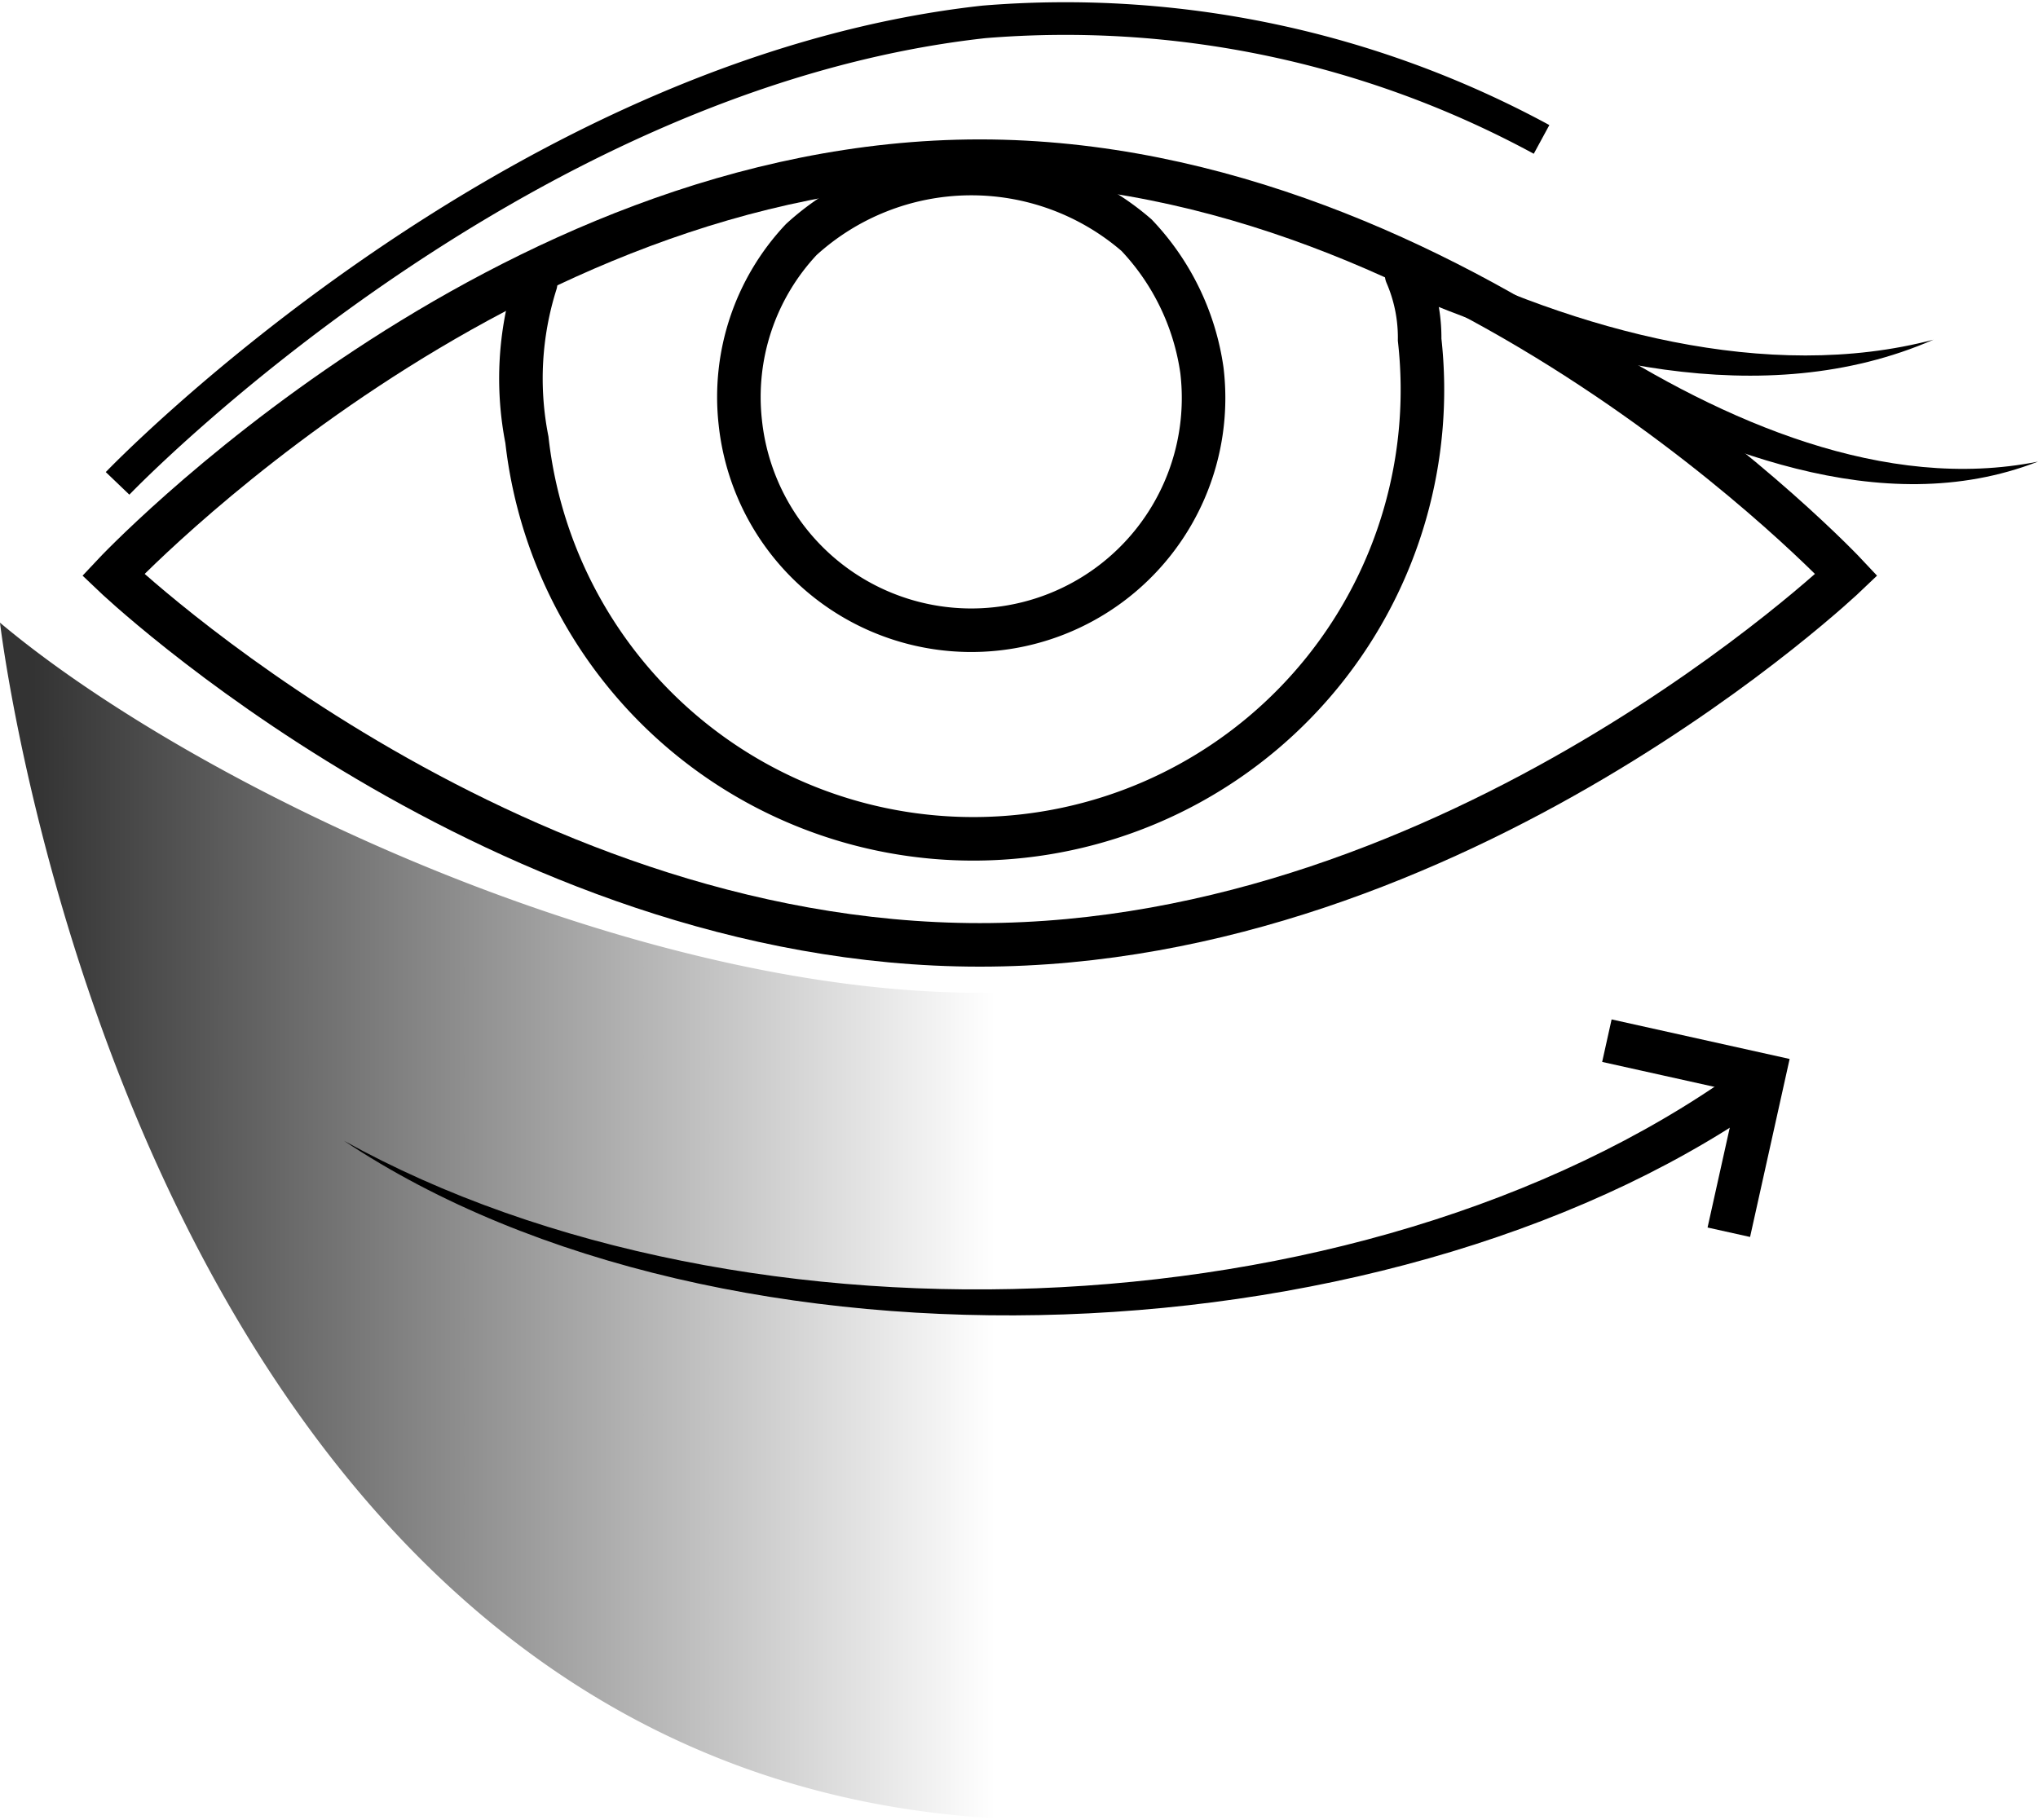
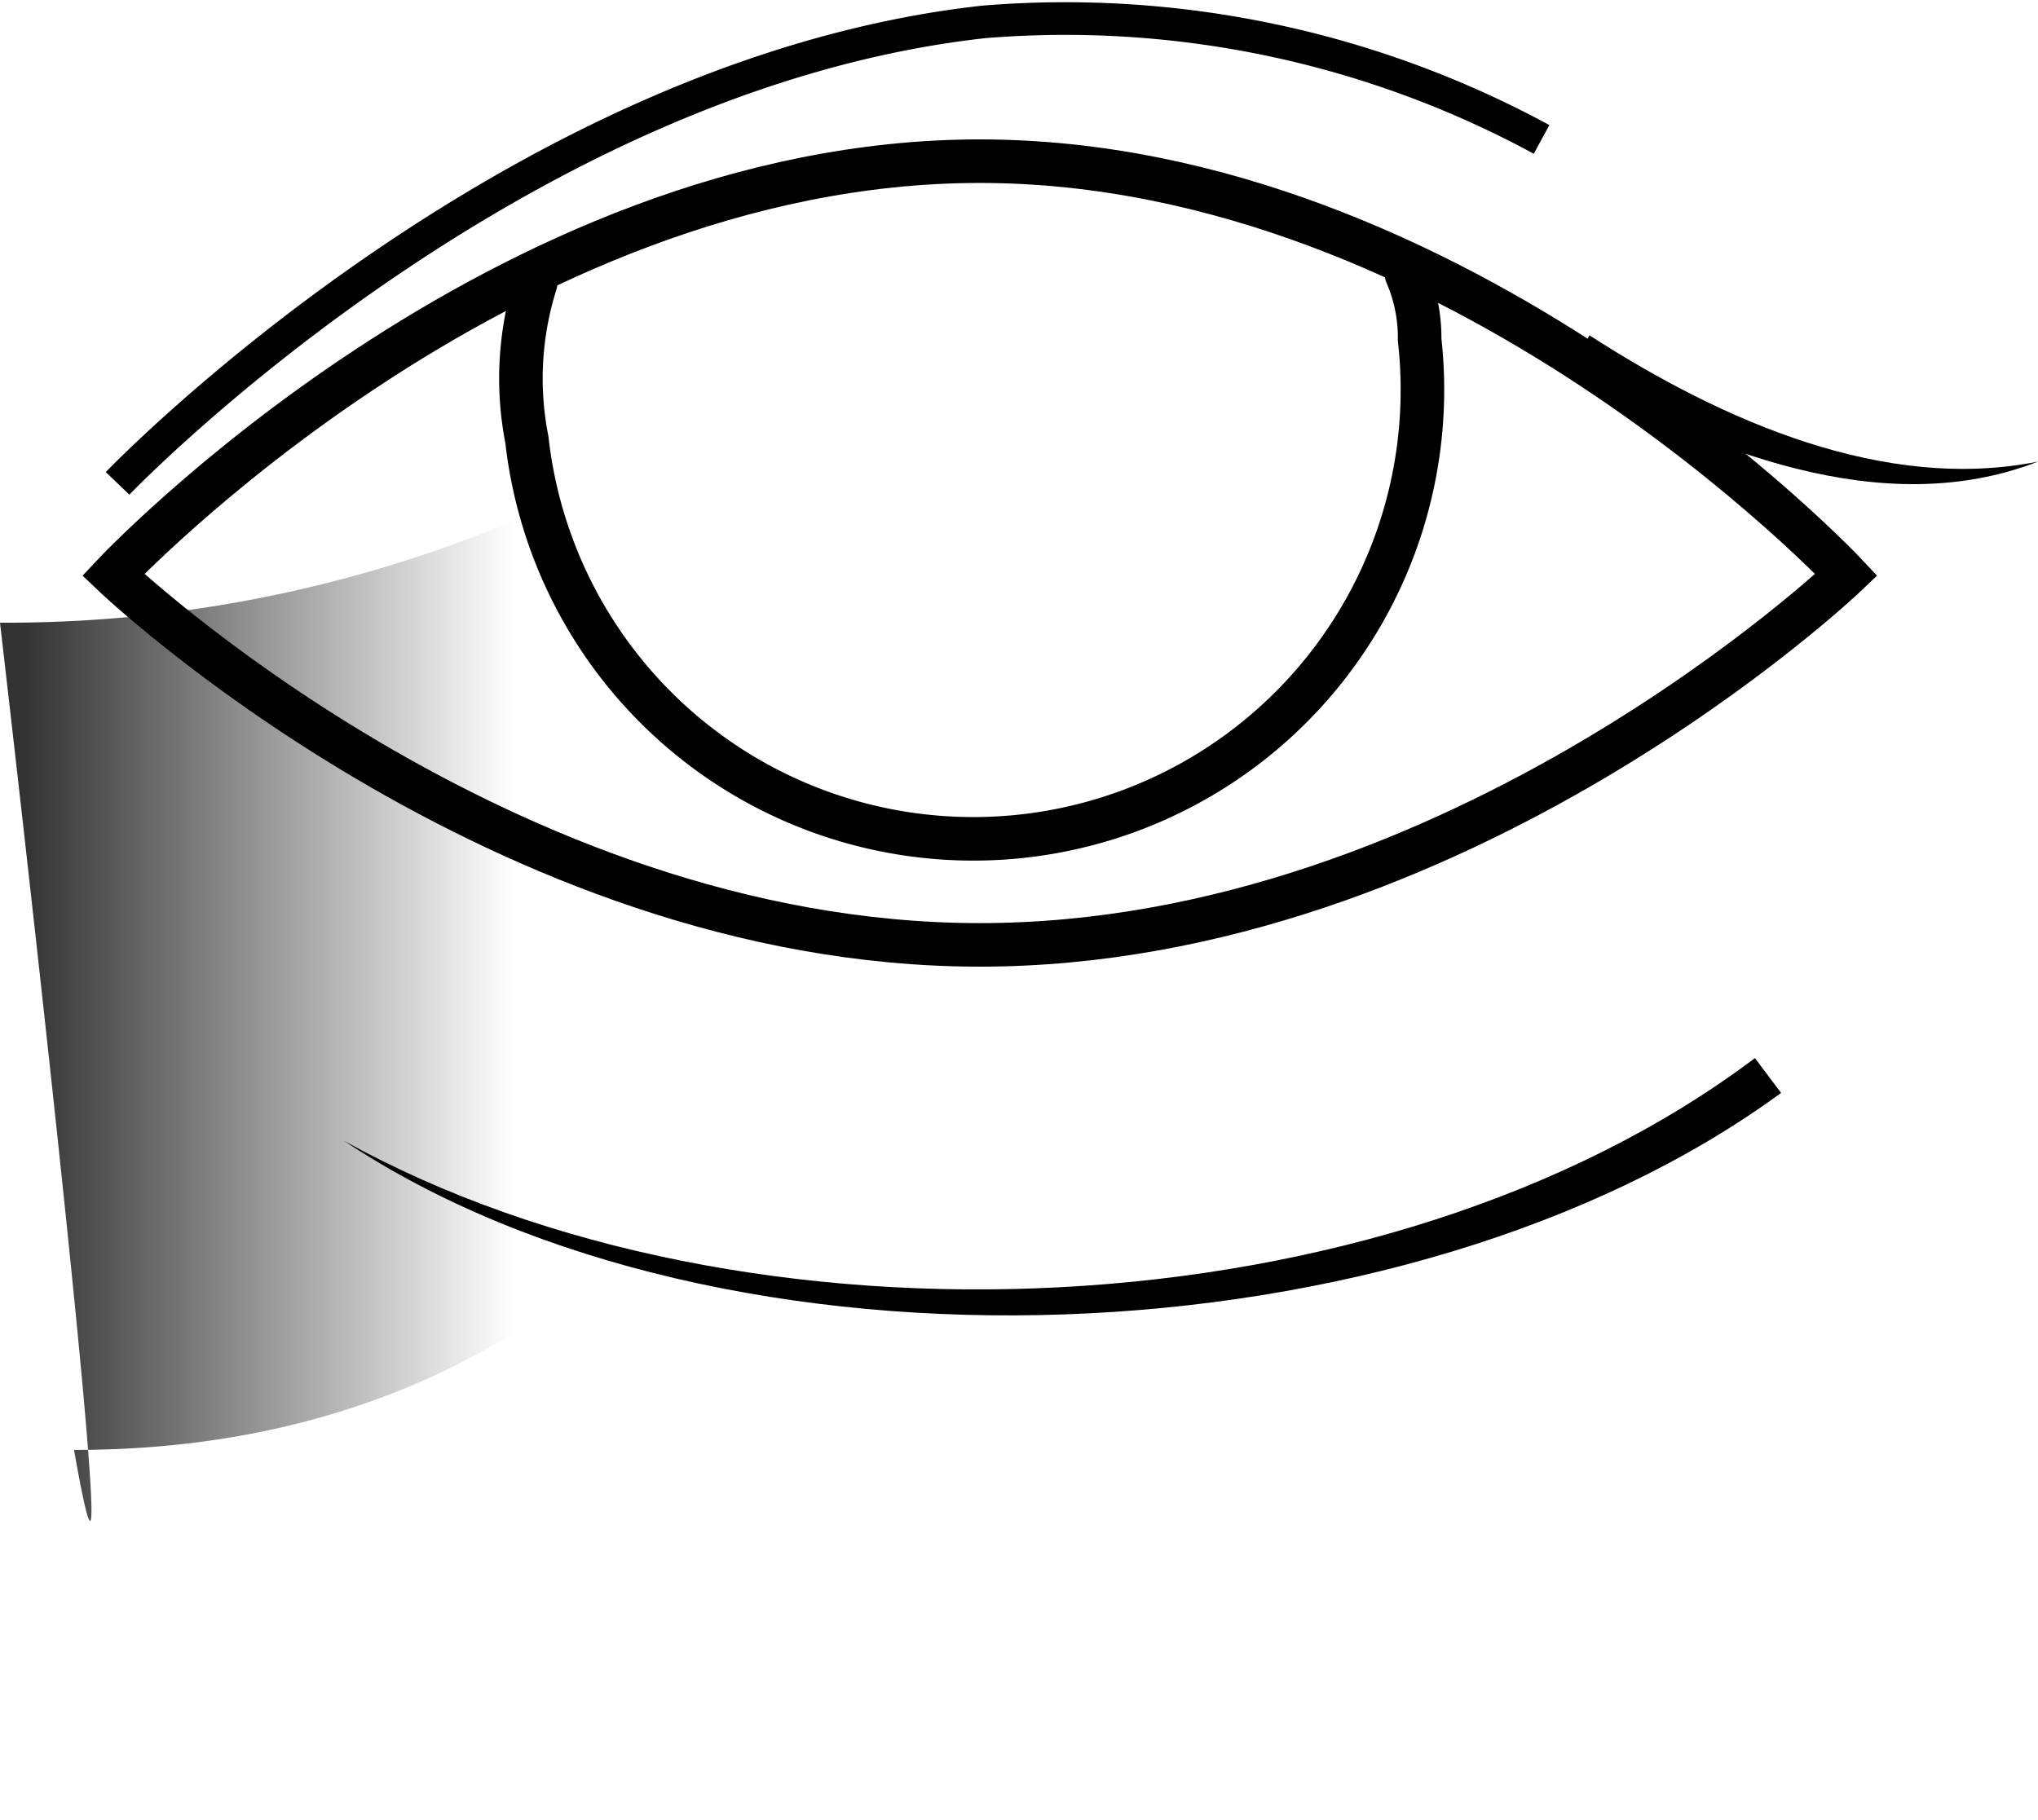
<svg xmlns="http://www.w3.org/2000/svg" viewBox="0 0 46.8 41.802" height="41.802" width="46.8">
  <defs>
    <linearGradient gradientUnits="objectBoundingBox" y2="0.5" x2="0.957" y1="0.5" x1="-0.044" id="linear-gradient">
      <stop stop-opacity="0.8" offset="0.067" />
      <stop stop-opacity="0" offset="0.535" />
    </linearGradient>
  </defs>
  <g transform="translate(0 0.4)" data-sanitized-data-name="MB_ICON_DIMINISH_DARK CIRCLES" data-name="MB_ICON_DIMINISH_DARK CIRCLES" id="MB_ICON_DIMINISH_DARK_CIRCLES">
-     <path stroke-width="1" stroke-linecap="round" stroke="#000" fill="none" transform="translate(-12.6 -22.098)" d="M38.7,27.1a5.666,5.666,0,0,1,1.5,3.1,5.334,5.334,0,1,1-10.6,1.2A5.281,5.281,0,0,1,31,27.2,5.79,5.79,0,0,1,38.7,27.1Z" data-sanitized-data-name="Path 635" data-name="Path 635" id="Path_635" />
    <path stroke-width="1" stroke-linecap="round" stroke="#000" fill="none" transform="translate(-12.6 -22.098)" d="M24.9,28.2a7.279,7.279,0,0,0-.2,3.6,10.314,10.314,0,1,0,20.5-2.3,3.653,3.653,0,0,0-.3-1.5" data-sanitized-data-name="Path 636" data-name="Path 636" id="Path_636" />
    <g transform="translate(-12.6 -22.098)" data-sanitized-data-name="Group 333" data-name="Group 333" id="Group_333">
-       <path stroke-width="1" stroke="#000" fill="none" d="M49.5,45.6l3.6.8L52.3,50" data-sanitized-data-name="Path 637" data-name="Path 637" id="Path_637" />
      <g data-sanitized-data-name="Group 332" data-name="Group 332" id="Group_332">
        <path d="M20.5,47.9C29.7,53,44.4,52.4,52.9,46l.6.8c-8.6,6.3-24.3,6.9-33,1.1Z" data-sanitized-data-name="Path 638" data-name="Path 638" id="Path_638" />
      </g>
    </g>
    <g transform="translate(-12.6 -22.098)" data-sanitized-data-name="Group 335" data-name="Group 335" id="Group_335">
      <g data-sanitized-data-name="Group 334" data-name="Group 334" id="Group_334">
-         <path d="M57,29.5c-3.9,1.7-8.5.5-12.2-1.1l.4-.9c3.6,1.8,8,3,11.8,2Z" data-sanitized-data-name="Path 639" data-name="Path 639" id="Path_639" />
-       </g>
+         </g>
    </g>
    <g transform="translate(-12.6 -22.098)" data-sanitized-data-name="Group 337" data-name="Group 337" id="Group_337">
      <g data-sanitized-data-name="Group 336" data-name="Group 336" id="Group_336">
        <path d="M59.4,32.3c-3.6,1.4-7.6-.3-10.8-2l.5-.9c3.1,2,6.8,3.6,10.3,2.9Z" data-sanitized-data-name="Path 640" data-name="Path 640" id="Path_640" />
      </g>
    </g>
    <g transform="translate(-12.6 -22.098)" data-sanitized-data-name="Group 339" data-name="Group 339" id="Group_339">
      <g data-sanitized-data-name="Group 338" data-name="Group 338" id="Group_338">
-         <path fill="url(#linear-gradient)" d="M12.6,36C17,39.7,27,44.5,35.1,44.5a30.162,30.162,0,0,0,24-11.7s0,30.7-22.3,30.7C15.8,63.5,12.6,36,12.6,36Z" data-sanitized-data-name="Path 641" data-name="Path 641" id="Path_641" />
+         <path fill="url(#linear-gradient)" d="M12.6,36a30.162,30.162,0,0,0,24-11.7s0,30.7-22.3,30.7C15.8,63.5,12.6,36,12.6,36Z" data-sanitized-data-name="Path 641" data-name="Path 641" id="Path_641" />
      </g>
    </g>
    <path stroke-width="1" stroke="#000" fill="none" transform="translate(-12.6 -22.098)" d="M55,34.9s-8.9,8.5-19.9,8.5-19.9-8.5-19.9-8.5,8.9-9.5,19.9-9.5S55,34.9,55,34.9Z" data-sanitized-data-name="Path 642" data-name="Path 642" id="Path_642" />
    <path stroke-width="0.75" stroke="#000" fill="none" transform="translate(-12.6 -22.098)" d="M15.3,32.8s9-9.4,19.9-10.6A22.93,22.93,0,0,1,48,24.9" data-sanitized-data-name="Path 643" data-name="Path 643" id="Path_643" />
  </g>
</svg>